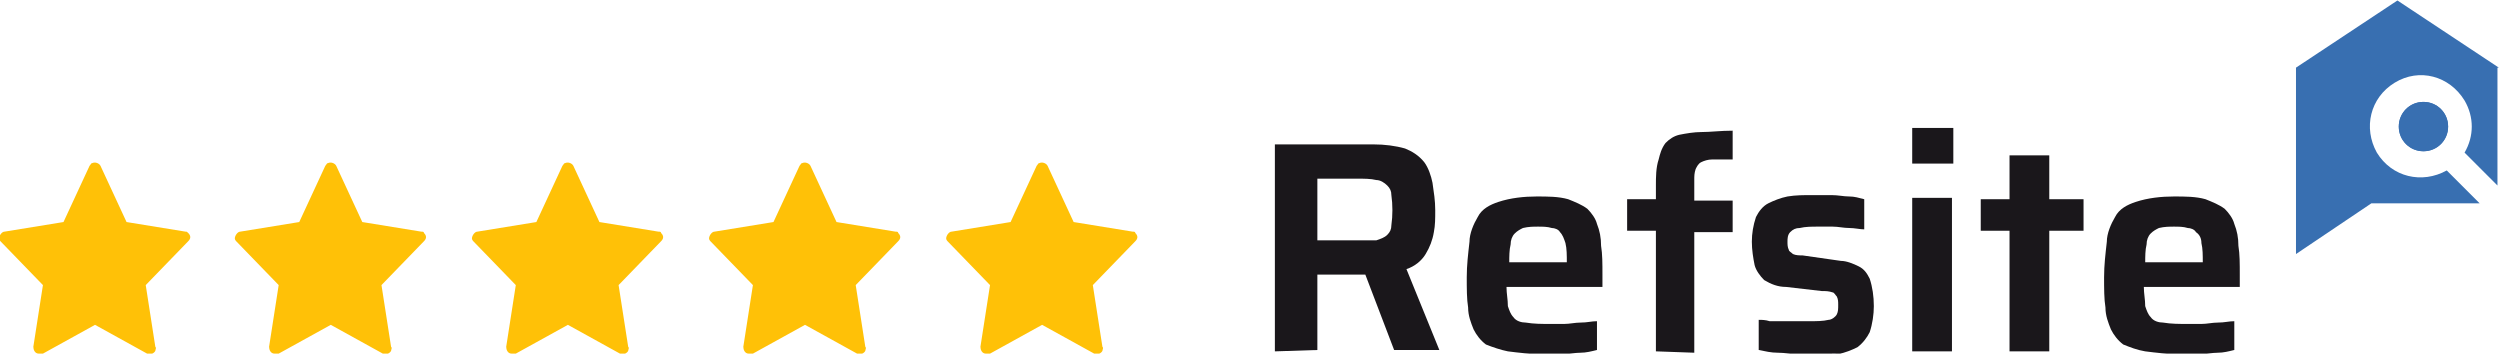
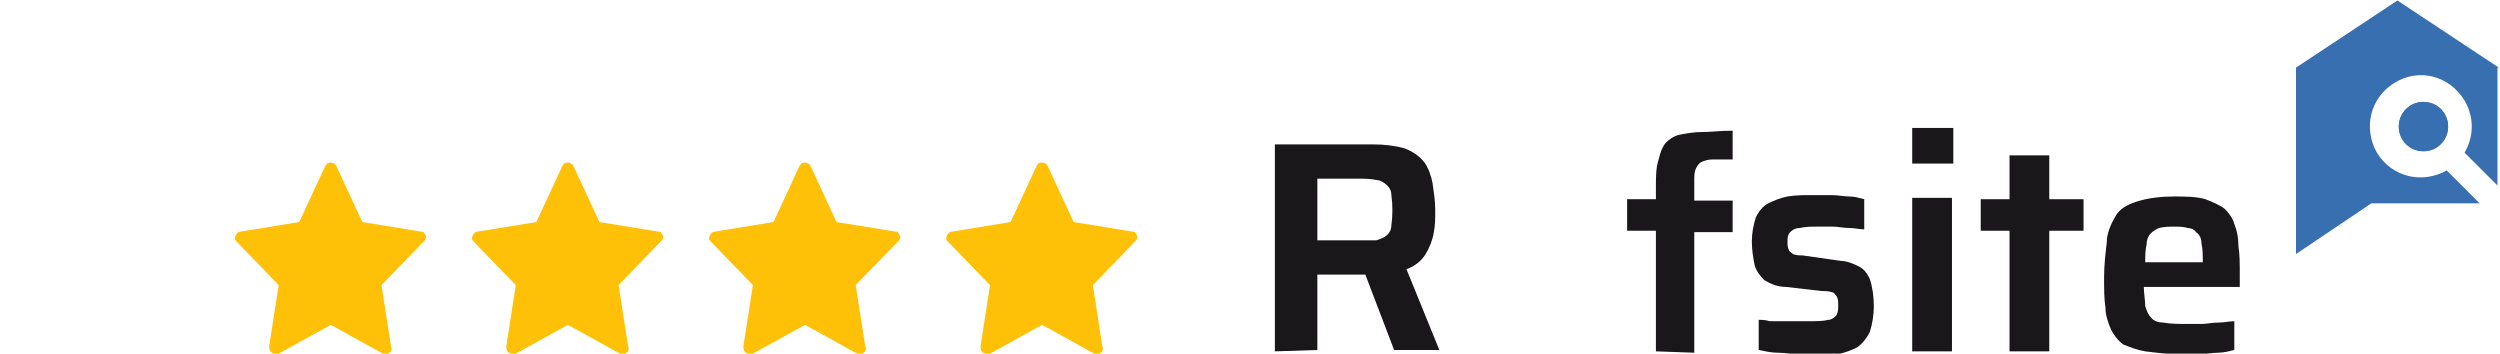
<svg xmlns="http://www.w3.org/2000/svg" version="1.1" id="Vrstva_1" x="0" y="0" viewBox="0 0 182.4 25.8" style="enable-background:new 0 0 182.4 25.8" xml:space="preserve">
  <style>.st1{fill:#ffc107}.st2,.st3{fill:#1a171b}.st3{fill-rule:evenodd;clip-rule:evenodd}.st4{fill:#386fb1}</style>
  <path id="Path_28281" d="M-31-26.1c.1.4.2.8.5 1 .3.2.7.4 1.1.4.6 0 1.1-.3 1.4-.8.3-.8.5-1.7.4-2.6-.2.3-.6.6-1 .8-.4.2-.9.3-1.3.3-.6 0-1.2-.1-1.7-.4-.5-.3-.9-.7-1.2-1.2-.3-.6-.5-1.2-.5-1.9 0-1 .3-1.9 1-2.6.7-.7 1.7-1 2.7-1 1.2-.1 2.3.4 3 1.4.7 1.3 1 2.7.9 4.1 0 1.1-.1 2.1-.3 3.2-.2.7-.6 1.4-1.2 1.9s-1.4.7-2.2.6c-.7 0-1.3-.1-1.9-.4-.5-.3-.9-.6-1.2-1.1-.3-.5-.4-1-.5-1.5l2-.2zm1.6-2.7c.5 0 .9-.2 1.2-.5.3-.4.5-.8.5-1.3s-.1-1-.5-1.4c-.3-.3-.8-.5-1.3-.5s-.9.2-1.3.5c-.3.4-.5.8-.5 1.3s.1.9.5 1.3.9.6 1.4.6zm12.7-3.4h-4.9v2.6c.2-.3.6-.5.9-.6.4-.2.8-.2 1.2-.2.7 0 1.4.2 2 .5.5.3.9.8 1.1 1.3.2.6.3 1.1.3 1.7 0 1-.3 2-1 2.8-.7.7-1.8 1.1-2.8 1.1-1 .1-2-.3-2.7-.9-.7-.6-1.1-1.4-1.2-2.2h2c.1.4.3.7.6 1 .4.3.8.4 1.2.4.5 0 1-.2 1.3-.6.3-.4.5-.9.4-1.5 0-.5-.1-1-.5-1.4-.4-.3-.8-.5-1.3-.5-.4 0-.7.1-1 .3-.3.2-.5.5-.6.8h-2V-34h6.8v1.8zm2.1.9c0-.7.2-1.3.7-1.8.5-.4 1.1-.7 1.7-.6.6 0 1.3.2 1.7.6.5.5.7 1.1.7 1.8s-.2 1.3-.7 1.8c-.5.4-1.1.7-1.7.6-.6 0-1.3-.2-1.7-.6-.5-.5-.7-1.1-.7-1.8zm9.6-2.3-5.9 10.5h-2L-7-33.6h2zm-7.2 1.1c-.6 0-.8.4-.8 1.2 0 .8.3 1.2.8 1.2.2 0 .5-.1.6-.3.2-.3.2-.6.2-.9 0-.8-.2-1.2-.8-1.2zm4.2 7.2c0-.7.2-1.3.7-1.8.5-.4 1.1-.7 1.7-.6.6 0 1.2.2 1.7.6.5.5.7 1.1.7 1.8s-.2 1.3-.7 1.8c-.5.4-1.1.7-1.7.6-.6 0-1.3-.2-1.7-.6-.5-.5-.7-1.2-.7-1.8zm2.4-1.2c-.6 0-.9.4-.9 1.2 0 .8.3 1.2.9 1.2.6 0 .8-.4.8-1.2 0-.8-.3-1.2-.8-1.2z" style="fill:#141414" />
  <g id="Group_15387" transform="translate(-72.567 624)">
-     <path id="star" class="st1" d="m86.1-607.1-4.3-.7-1.9-4.1c-.1-.2-.4-.3-.6-.2-.1 0-.1.1-.2.2l-1.9 4.1-4.3.7c-.2 0-.4.3-.4.5 0 .1.1.2.1.2l3.1 3.2-.7 4.5c0 .2.1.5.4.5h.3l3.8-2.1 3.8 2.1c.2.1.5 0 .6-.2 0-.1.1-.2 0-.3l-.7-4.5 3.1-3.2c.2-.2.2-.4 0-.6-.1-.1-.1-.1-.2-.1z" />
    <path id="star-2" class="st1" d="m120.6-607.1-4.3-.7-1.9-4.1c-.1-.2-.4-.3-.6-.2-.1 0-.1.1-.2.2l-1.9 4.1-4.3.7c-.2 0-.4.3-.4.5 0 .1.1.2.1.2l3.1 3.2-.7 4.5c0 .2.1.5.4.5h.3l3.8-2.1 3.8 2.1c.2.1.5 0 .6-.2 0-.1.1-.2 0-.3l-.7-4.5 3.1-3.2c.2-.2.2-.4 0-.6 0-.1-.1-.1-.2-.1z" />
    <path id="star-3" class="st1" d="m103.3-607.1-4.3-.7-1.9-4.1c-.1-.2-.4-.3-.6-.2-.1 0-.1.1-.2.2l-1.9 4.1-4.3.7c-.2 0-.4.3-.4.5 0 .1.1.2.1.2l3.1 3.2-.7 4.5c0 .2.1.5.4.5h.3l3.8-2.1 3.8 2.1c.2.1.5 0 .6-.2 0-.1.1-.2 0-.3l-.7-4.5 3.1-3.2c.2-.2.2-.4 0-.6 0-.1-.1-.1-.2-.1z" />
    <path id="star-4" class="st1" d="m137.9-607.1-4.3-.7-1.9-4.1c-.1-.2-.4-.3-.6-.2-.1 0-.1.1-.2.2l-1.9 4.1-4.3.7c-.2 0-.4.3-.4.5 0 .1.1.2.1.2l3.1 3.2-.7 4.5c0 .2.1.5.4.5h.3l3.8-2.1 3.8 2.1c.2.1.5 0 .6-.2 0-.1.1-.2 0-.3l-.7-4.5 3.1-3.2c.2-.2.2-.4 0-.6 0-.1-.1-.1-.2-.1z" />
    <path id="star-5" class="st1" d="m155.2-607.1-4.3-.7-1.9-4.1c-.1-.2-.4-.3-.6-.2-.1 0-.1.1-.2.2l-1.9 4.1-4.3.7c-.2 0-.4.3-.4.5 0 .1.1.2.1.2l3.1 3.2-.7 4.5c0 .2.1.5.4.5h.3l3.8-2.1 3.8 2.1c.2.1.5 0 .6-.2 0-.1.1-.2 0-.3l-.7-4.5 3.1-3.2c.2-.2.2-.4 0-.6 0-.1-.1-.1-.2-.1z" />
  </g>
  <g id="refsite-seeklogo" transform="translate(1117.115 806.235)">
    <path id="Path_28283" class="st2" d="M-996.3-780.6v-8.8h-2.1v-2.3h2.1v-1c0-.6 0-1.3.2-1.9.1-.4.2-.8.5-1.2.3-.3.6-.5 1-.6.5-.1 1.1-.2 1.6-.2.7 0 1.4-.1 2.3-.1v2.1h-1.5c-.3 0-.6.1-.8.2-.2.1-.3.3-.4.5-.1.3-.1.5-.1.8v1.5h2.8v2.3h-2.8v8.8l-2.8-.1z" />
    <path id="Path_28284" class="st2" d="M-984.4-780.4h-1.5c-.5 0-1-.1-1.5-.1s-.9-.1-1.4-.2v-2.2c.2 0 .5 0 .8.1h2.9c.5 0 1 0 1.4-.1.2 0 .5-.2.6-.4.1-.2.1-.4.1-.7 0-.2 0-.4-.1-.6-.1-.1-.2-.3-.3-.3-.3-.1-.5-.1-.8-.1l-2.6-.3c-.6 0-1.1-.2-1.6-.5-.3-.3-.6-.7-.7-1.1-.1-.5-.2-1.1-.2-1.7 0-.6.1-1.2.3-1.8.2-.4.5-.8.9-1 .4-.2.9-.4 1.4-.5.6-.1 1.2-.1 1.8-.1h1.4c.5 0 .9.1 1.3.1s.7.1 1.1.2v2.2c-.3 0-.7-.1-1.1-.1-.4 0-.8-.1-1.2-.1h-1.1c-.4 0-.9 0-1.3.1-.3 0-.5.1-.7.3-.2.2-.2.5-.2.7 0 .2 0 .4.1.6 0 .1.2.2.3.3.2.1.5.1.7.1l2.8.4c.4 0 .9.2 1.3.4s.6.5.8.9c.2.6.3 1.3.3 2 0 .6-.1 1.3-.3 1.9-.2.4-.5.8-.9 1.1-.4.2-.9.4-1.4.5-.2-.1-.8 0-1.4 0z" />
    <path id="Path_28285" class="st2" d="M-977.6-794.3v-2.6h3v2.6h-3zm0 13.7v-11.2h2.9v11.2h-2.9z" />
    <path id="Path_28286" class="st2" d="M-970.5-780.6v-8.8h-2.1v-2.3h2.1v-3.2h2.9v3.2h2.5v2.3h-2.5v8.8h-2.9z" />
    <path id="Path_28287" class="st3" d="M-1024.1-780.6v-15.1h7.2c.8 0 1.6.1 2.3.3.5.2 1 .5 1.4 1 .3.4.5 1 .6 1.5.1.7.2 1.3.2 2 0 .6 0 1.1-.1 1.6-.1.6-.3 1.1-.6 1.6s-.8.9-1.4 1.1l2.4 5.9h-3.3l-2.1-5.5h-3.5v5.5l-3.1.1zm5.9-8.1h-2.8v-4.5h2.9c.5 0 1 0 1.4.1.3 0 .6.2.8.4.2.2.3.4.3.7.1.7.1 1.5 0 2.2 0 .3-.1.5-.3.7-.2.2-.5.3-.8.4h-1.5z" />
-     <path id="Path_28288" class="st3" d="M-1007.1-780.6c.8.1 1.6.2 2.5.2h1.4c.5 0 1-.1 1.4-.1.4 0 .8-.1 1.2-.2v-2.1c-.4 0-.7.1-1.2.1-.4 0-.8.1-1.2.1h-1c-.6 0-1.2 0-1.8-.1-.3 0-.7-.1-.9-.4-.2-.2-.3-.5-.4-.8 0-.5-.1-.9-.1-1.4h7v-.9c0-.8 0-1.5-.1-2.1 0-.6-.1-1.1-.3-1.6-.1-.4-.4-.8-.7-1.1-.4-.3-.9-.5-1.4-.7-.7-.2-1.5-.2-2.3-.2-.9 0-1.9.1-2.8.4-.6.2-1.2.5-1.5 1.1-.3.5-.6 1.2-.6 1.8-.1.9-.2 1.7-.2 2.6 0 .8 0 1.6.1 2.2 0 .6.2 1.1.4 1.6.2.4.5.8.9 1.1.5.2 1.1.4 1.6.5zm4.2-7.9c.1.4.1.9.1 1.4h-4.2c0-.4 0-.9.1-1.3 0-.3.1-.6.3-.8.2-.2.4-.3.6-.4.4-.1.8-.1 1.1-.1.3 0 .7 0 1 .1.2 0 .5.1.6.3.2.2.3.5.4.8z" />
    <path id="Path_28289" class="st3" d="M-960.6-780.6c.8.1 1.6.2 2.5.2h1.4c.5 0 1-.1 1.4-.1.4 0 .8-.1 1.2-.2v-2.1c-.4 0-.7.1-1.2.1-.4 0-.8.1-1.2.1h-1c-.6 0-1.2 0-1.8-.1-.3 0-.7-.1-.9-.4-.2-.2-.3-.5-.4-.8 0-.5-.1-.9-.1-1.4h7v-.9c0-.8 0-1.5-.1-2.1 0-.6-.1-1.1-.3-1.6-.1-.4-.4-.8-.7-1.1-.4-.3-.9-.5-1.4-.7-.7-.2-1.5-.2-2.3-.2-.9 0-1.9.1-2.8.4-.6.2-1.2.5-1.5 1.1-.3.5-.6 1.2-.6 1.8-.1.9-.2 1.7-.2 2.6 0 .8 0 1.6.1 2.2 0 .6.2 1.1.4 1.6.2.4.5.8.9 1.1.5.2 1 .4 1.6.5zm4.1-7.9c.1.4.1.9.1 1.4h-4.2c0-.4 0-.9.1-1.3 0-.3.1-.6.3-.8.2-.2.4-.3.6-.4.4-.1.8-.1 1.1-.1.3 0 .7 0 1 .1.2 0 .5.1.6.3.3.2.4.5.4.8z" />
    <path id="Path_28290" class="st4" d="M-938.5-797c0 1-.8 1.8-1.8 1.8s-1.8-.8-1.8-1.8.8-1.8 1.8-1.8 1.8.8 1.8 1.8z" />
    <path id="Path_28291" d="M-938.5-797c0 1-.8 1.8-1.8 1.8s-1.8-.8-1.8-1.8.8-1.8 1.8-1.8 1.8.8 1.8 1.8z" style="fill-rule:evenodd;clip-rule:evenodd;fill:#386fb1" />
    <path id="Path_28292" class="st4" d="m-934.8-801.3-7.4-4.9-7.4 4.9v13.6l5.5-3.7h7.9l-2.4-2.4c-1.8 1-4 .5-5.1-1.3-1-1.8-.5-4 1.3-5.1s4-.5 5.1 1.3c.7 1.2.7 2.6 0 3.8l2.4 2.4v-8.6z" />
  </g>
</svg>